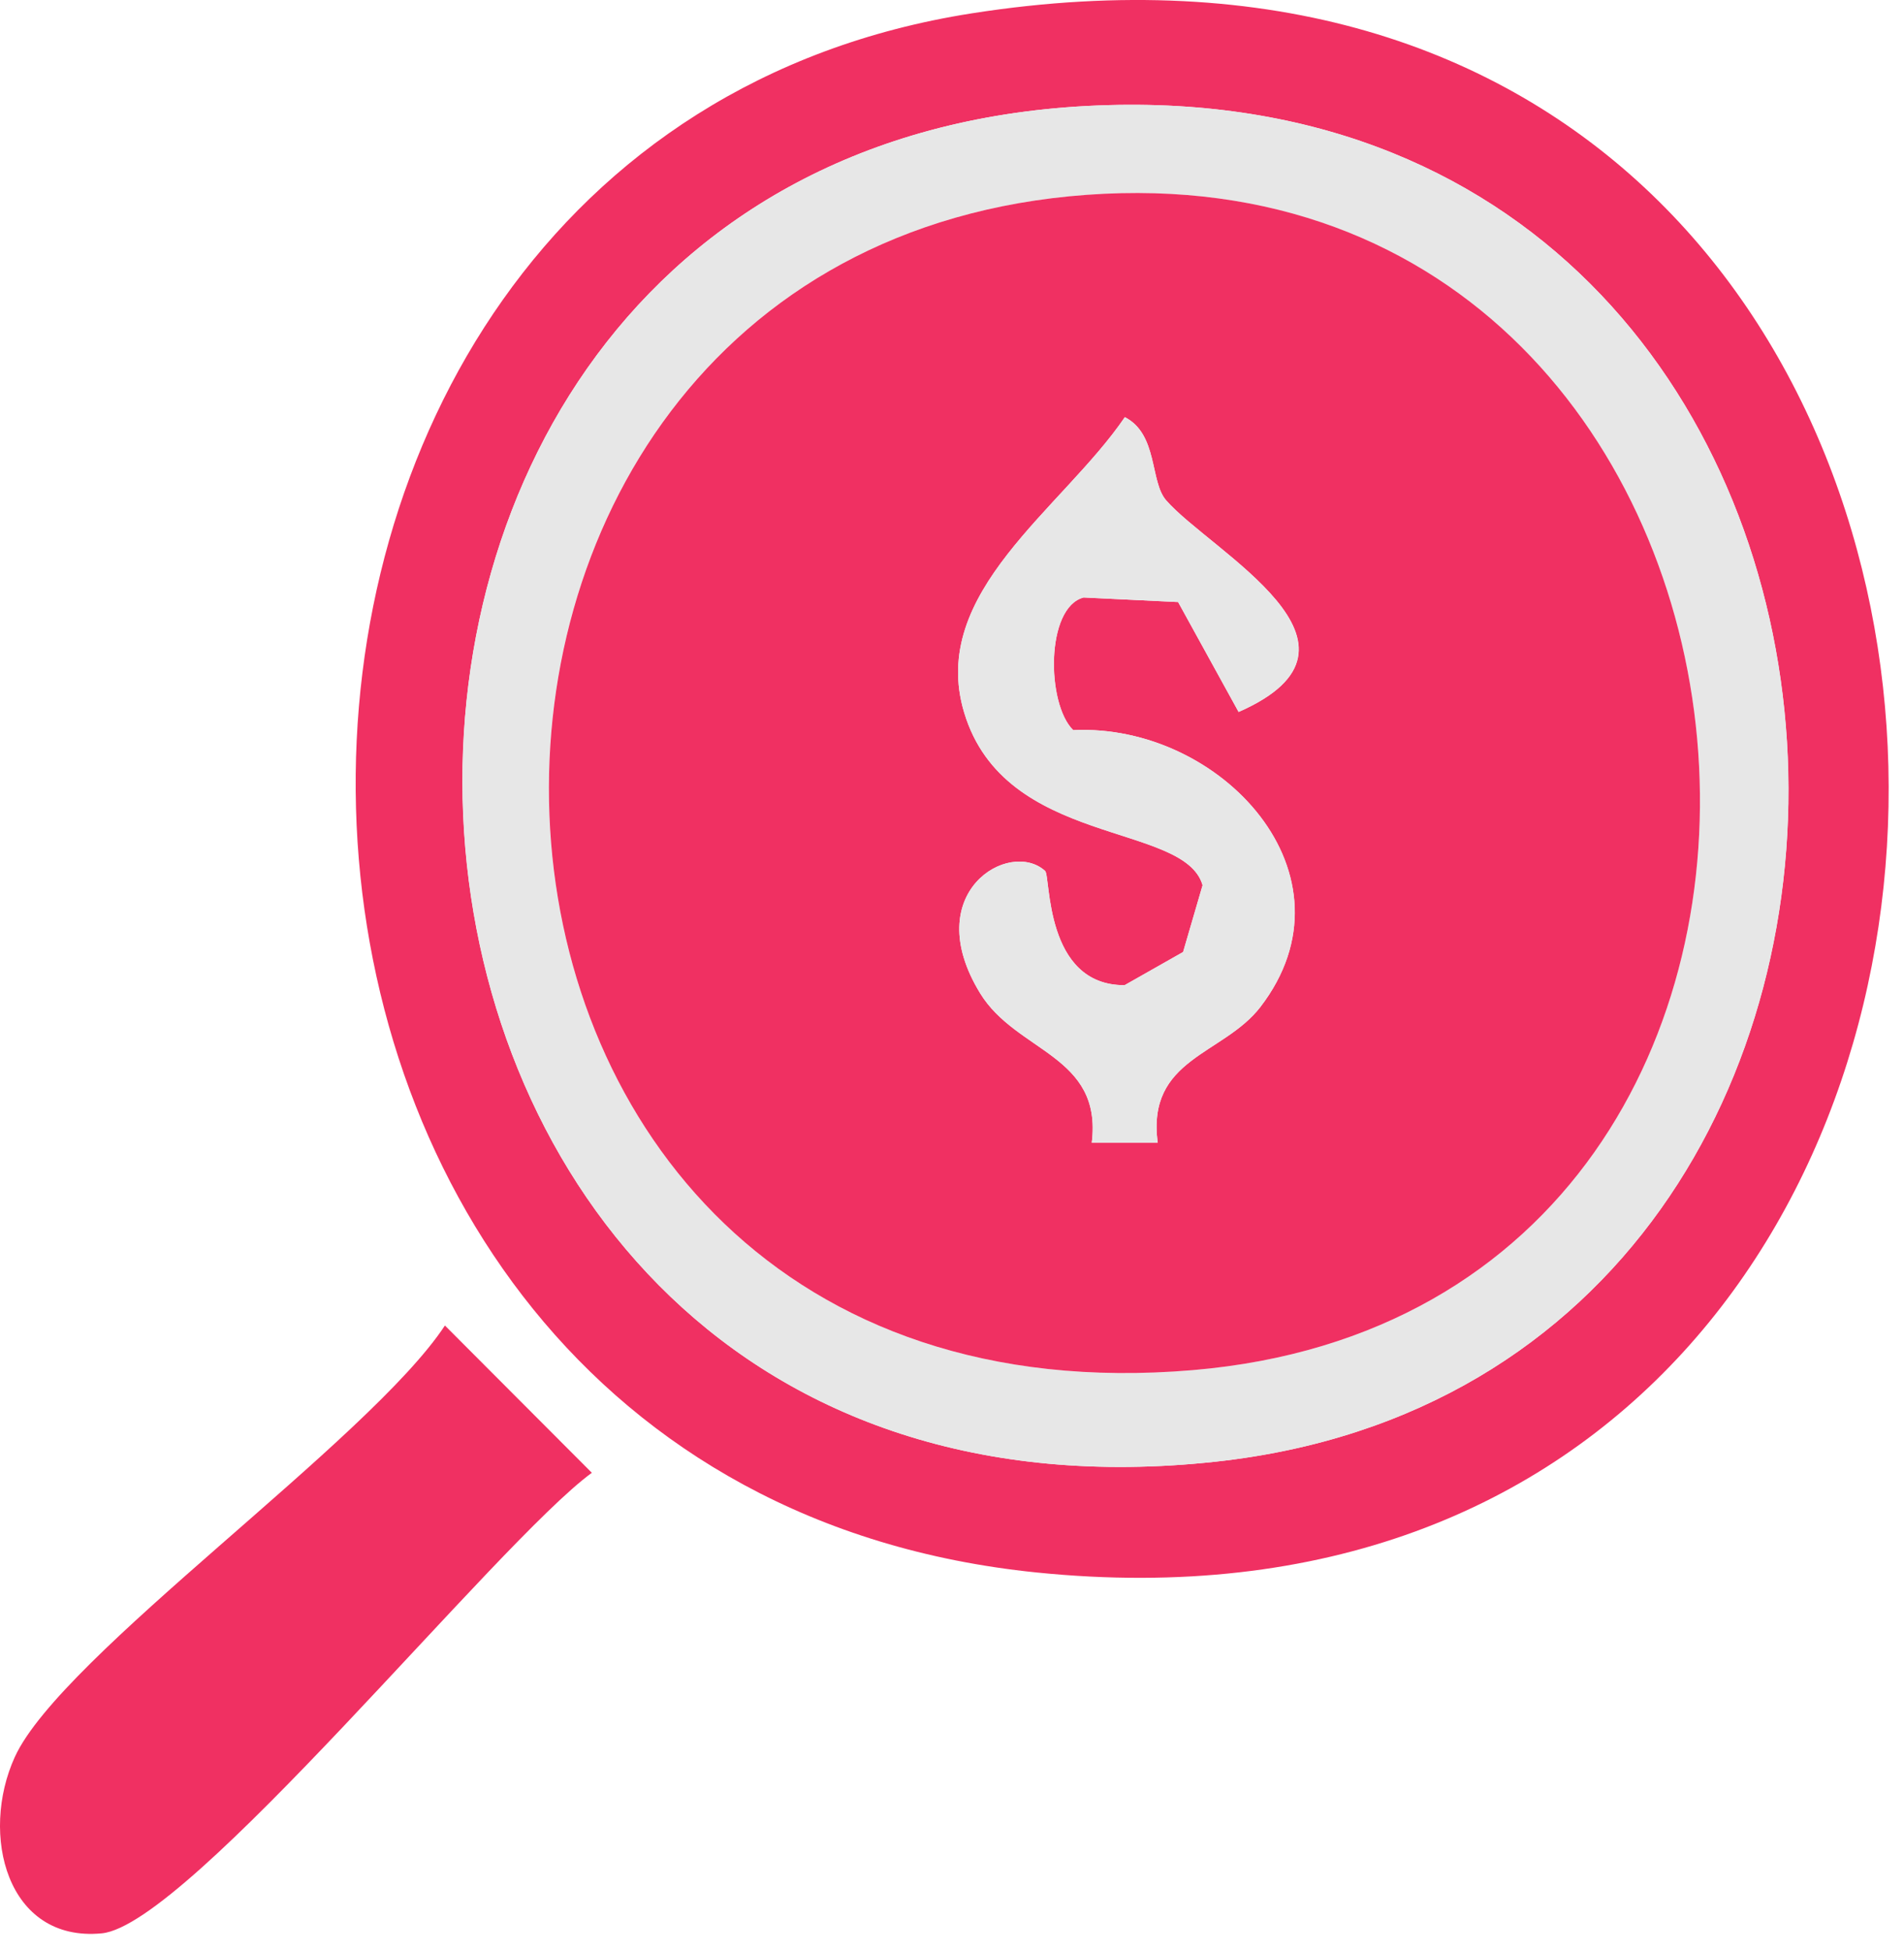
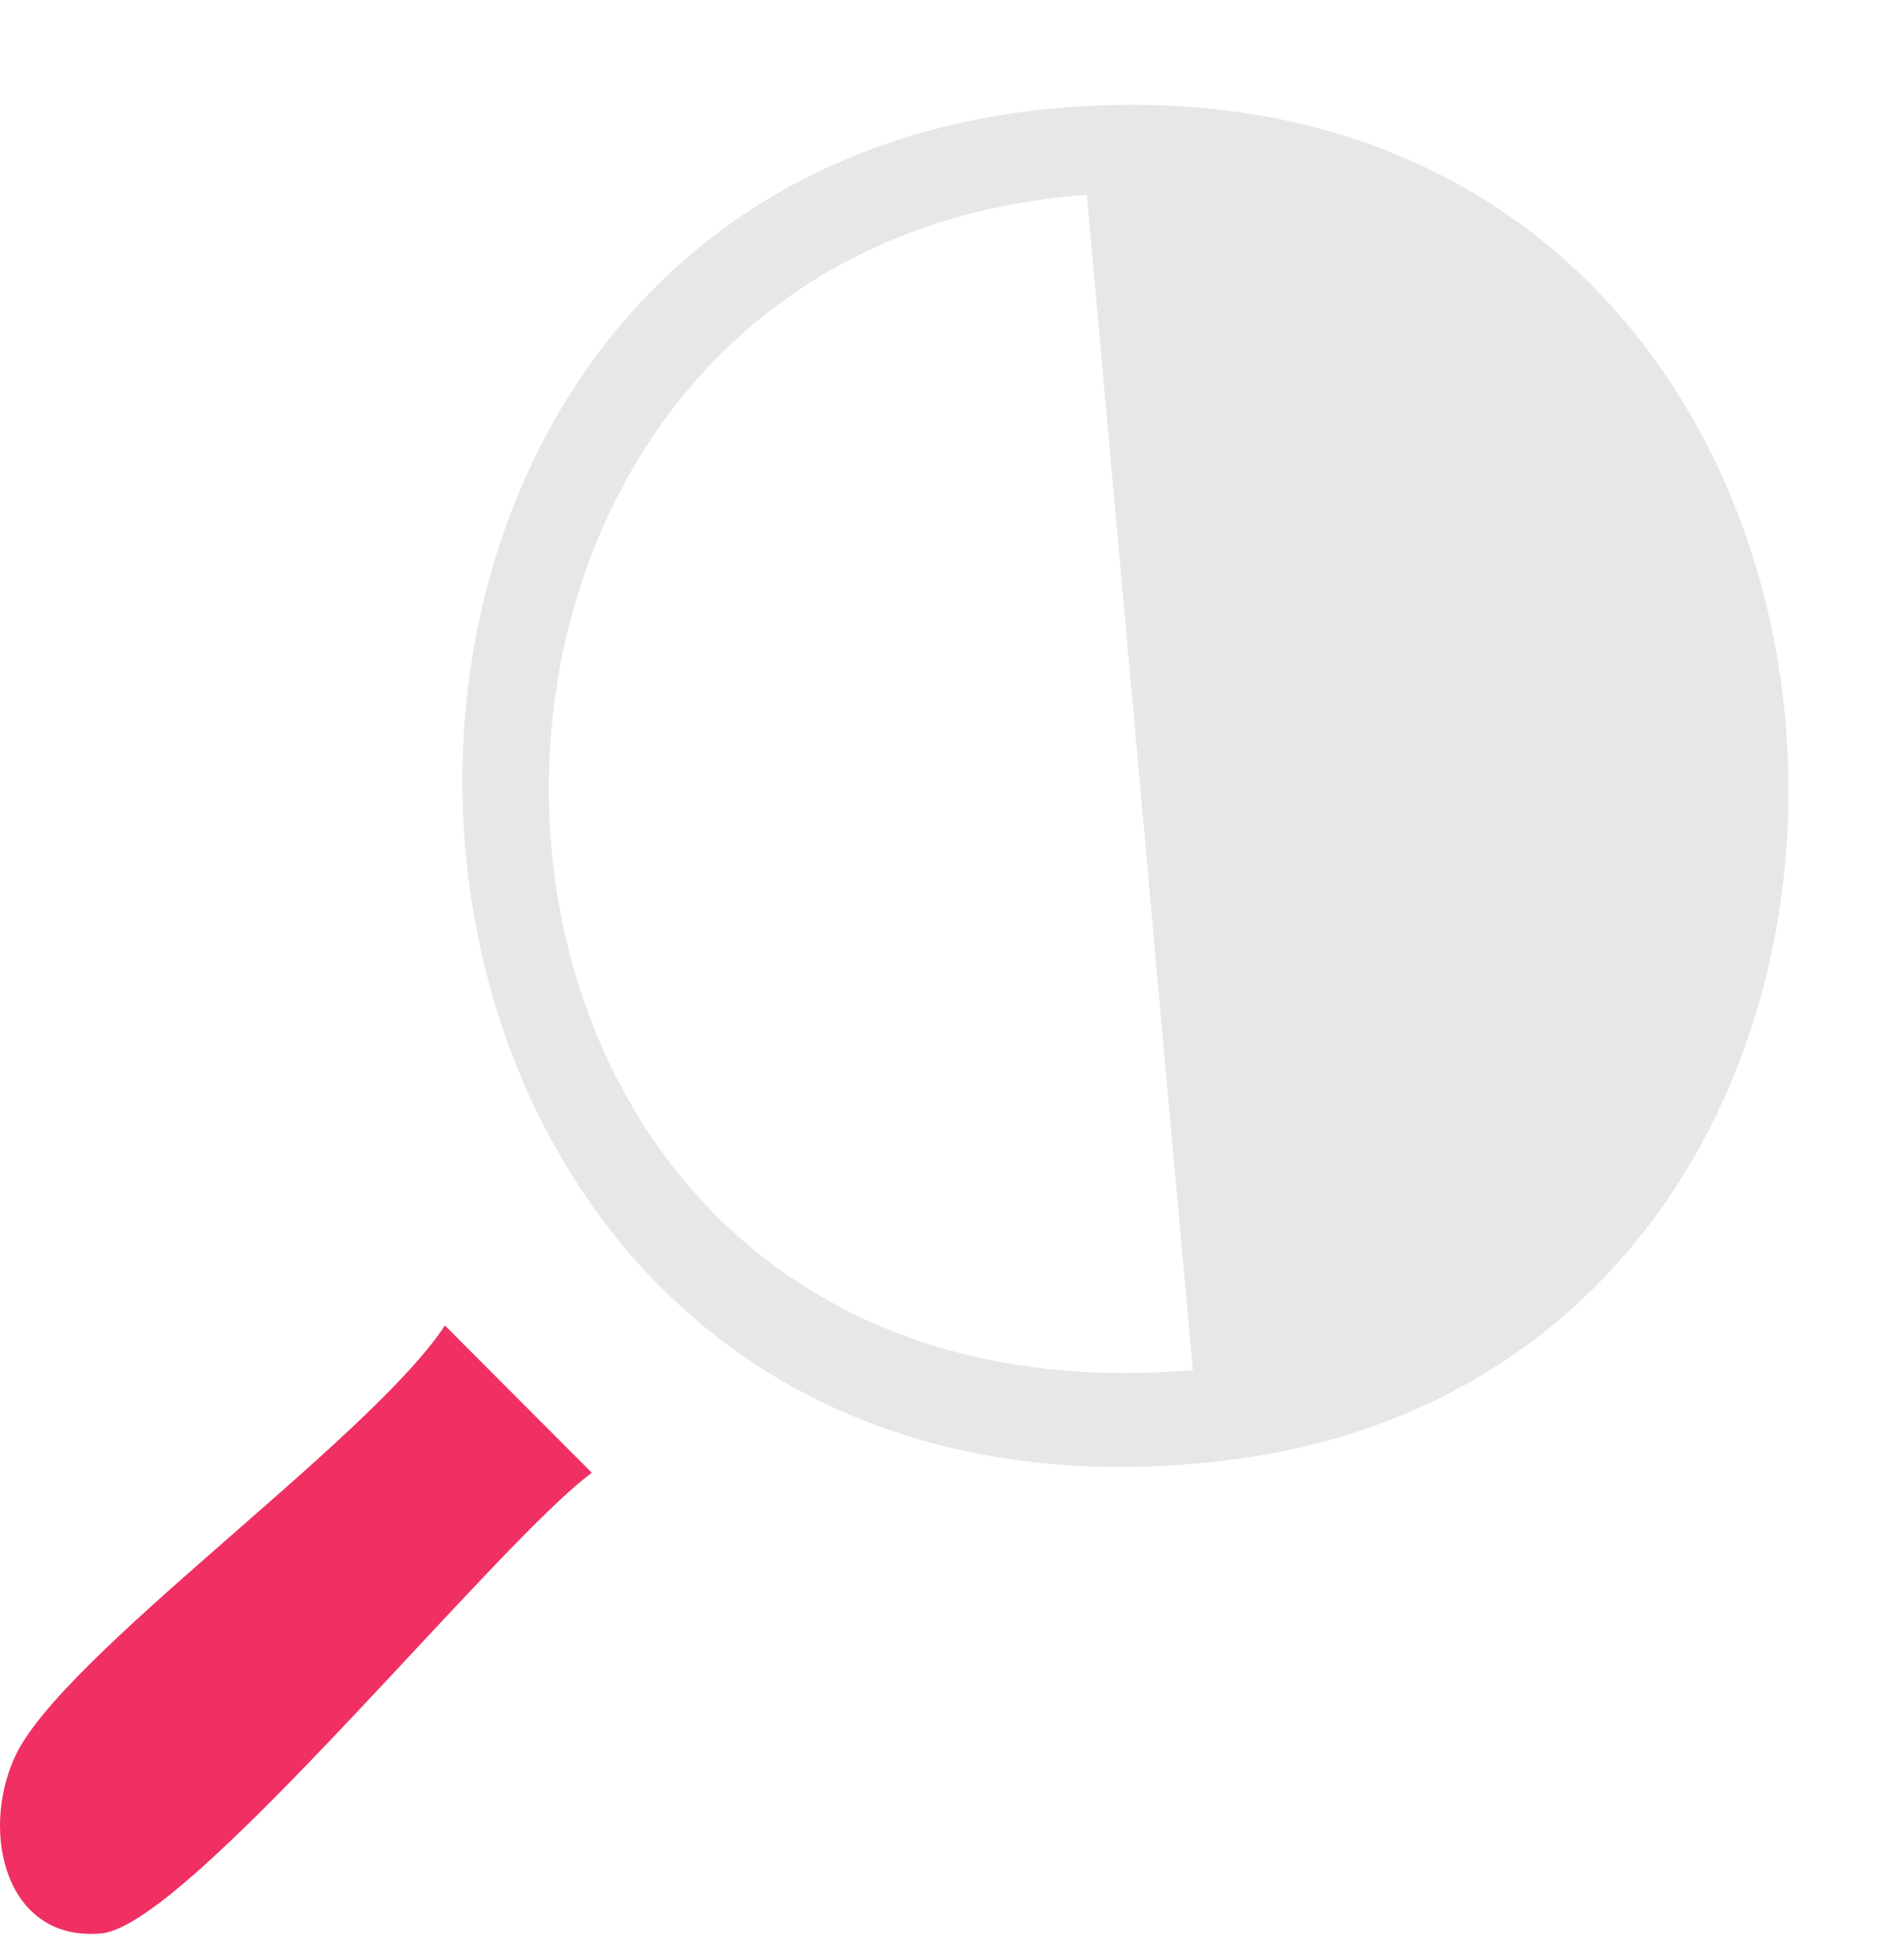
<svg xmlns="http://www.w3.org/2000/svg" width="82" height="84" viewBox="0 0 82 84" fill="none">
-   <path d="M41.847 0.575C93.603 -7.531 94.443 72.778 44.638 67.703C6.331 63.802 5.726 6.237 41.847 0.575ZM47.742 4.526C8.41 5.601 11.523 67.371 52.358 62.932C87.152 59.147 84.702 3.509 47.742 4.526Z" fill="#F03062" />
  <path d="M19.165 57.074L25.489 63.411C21.38 66.422 8.126 82.889 4.378 83.241C0.289 83.632 -0.882 78.978 0.64 75.643C2.641 71.272 15.915 62.013 19.165 57.065V57.074Z" fill="#F03062" />
-   <path d="M47.741 4.526C84.702 3.509 87.162 59.148 52.358 62.932C11.513 67.371 8.409 5.602 47.741 4.526ZM46.804 8.388C14.421 10.745 16.022 61.993 51.372 58.991C83.384 56.273 78.797 6.061 46.804 8.388Z" fill="#E7E7E7" />
-   <path d="M46.805 8.388C78.798 6.061 83.385 56.273 51.372 58.991C16.022 61.993 14.431 10.745 46.805 8.388ZM50.221 21.54C49.518 20.738 49.879 18.704 48.444 17.961C45.751 21.921 39.963 25.51 41.525 30.683C43.282 36.491 51.011 35.376 51.792 38.114L50.953 40.989L48.435 42.417C44.97 42.436 45.253 37.713 45.009 37.498C43.477 36.11 39.563 38.427 42.208 42.759C43.77 45.321 47.488 45.409 47.02 49.203H49.86C49.372 45.556 52.68 45.428 54.281 43.355C58.644 37.674 52.583 31.133 46.219 31.436C45.058 30.301 45.029 26.146 46.668 25.725L50.738 25.921L53.344 30.653C59.912 27.769 52.153 23.75 50.221 21.54Z" fill="#F03062" />
-   <path d="M50.221 21.54C52.143 23.75 59.902 27.769 53.344 30.654L50.738 25.921L46.668 25.725C45.028 26.156 45.067 30.302 46.219 31.436C52.583 31.133 58.653 37.674 54.281 43.356C52.69 45.429 49.371 45.556 49.859 49.203H47.019C47.488 45.419 43.769 45.321 42.208 42.759C39.563 38.427 43.477 36.11 45.009 37.498C45.253 37.714 44.97 42.427 48.434 42.417L50.953 40.989L51.792 38.114C51.011 35.377 43.272 36.501 41.525 30.683C39.963 25.5 45.751 21.912 48.444 17.961C49.879 18.695 49.518 20.729 50.221 21.54Z" fill="#E7E7E7" />
+   <path d="M47.741 4.526C84.702 3.509 87.162 59.148 52.358 62.932C11.513 67.371 8.409 5.602 47.741 4.526ZM46.804 8.388C14.421 10.745 16.022 61.993 51.372 58.991Z" fill="#E7E7E7" />
</svg>